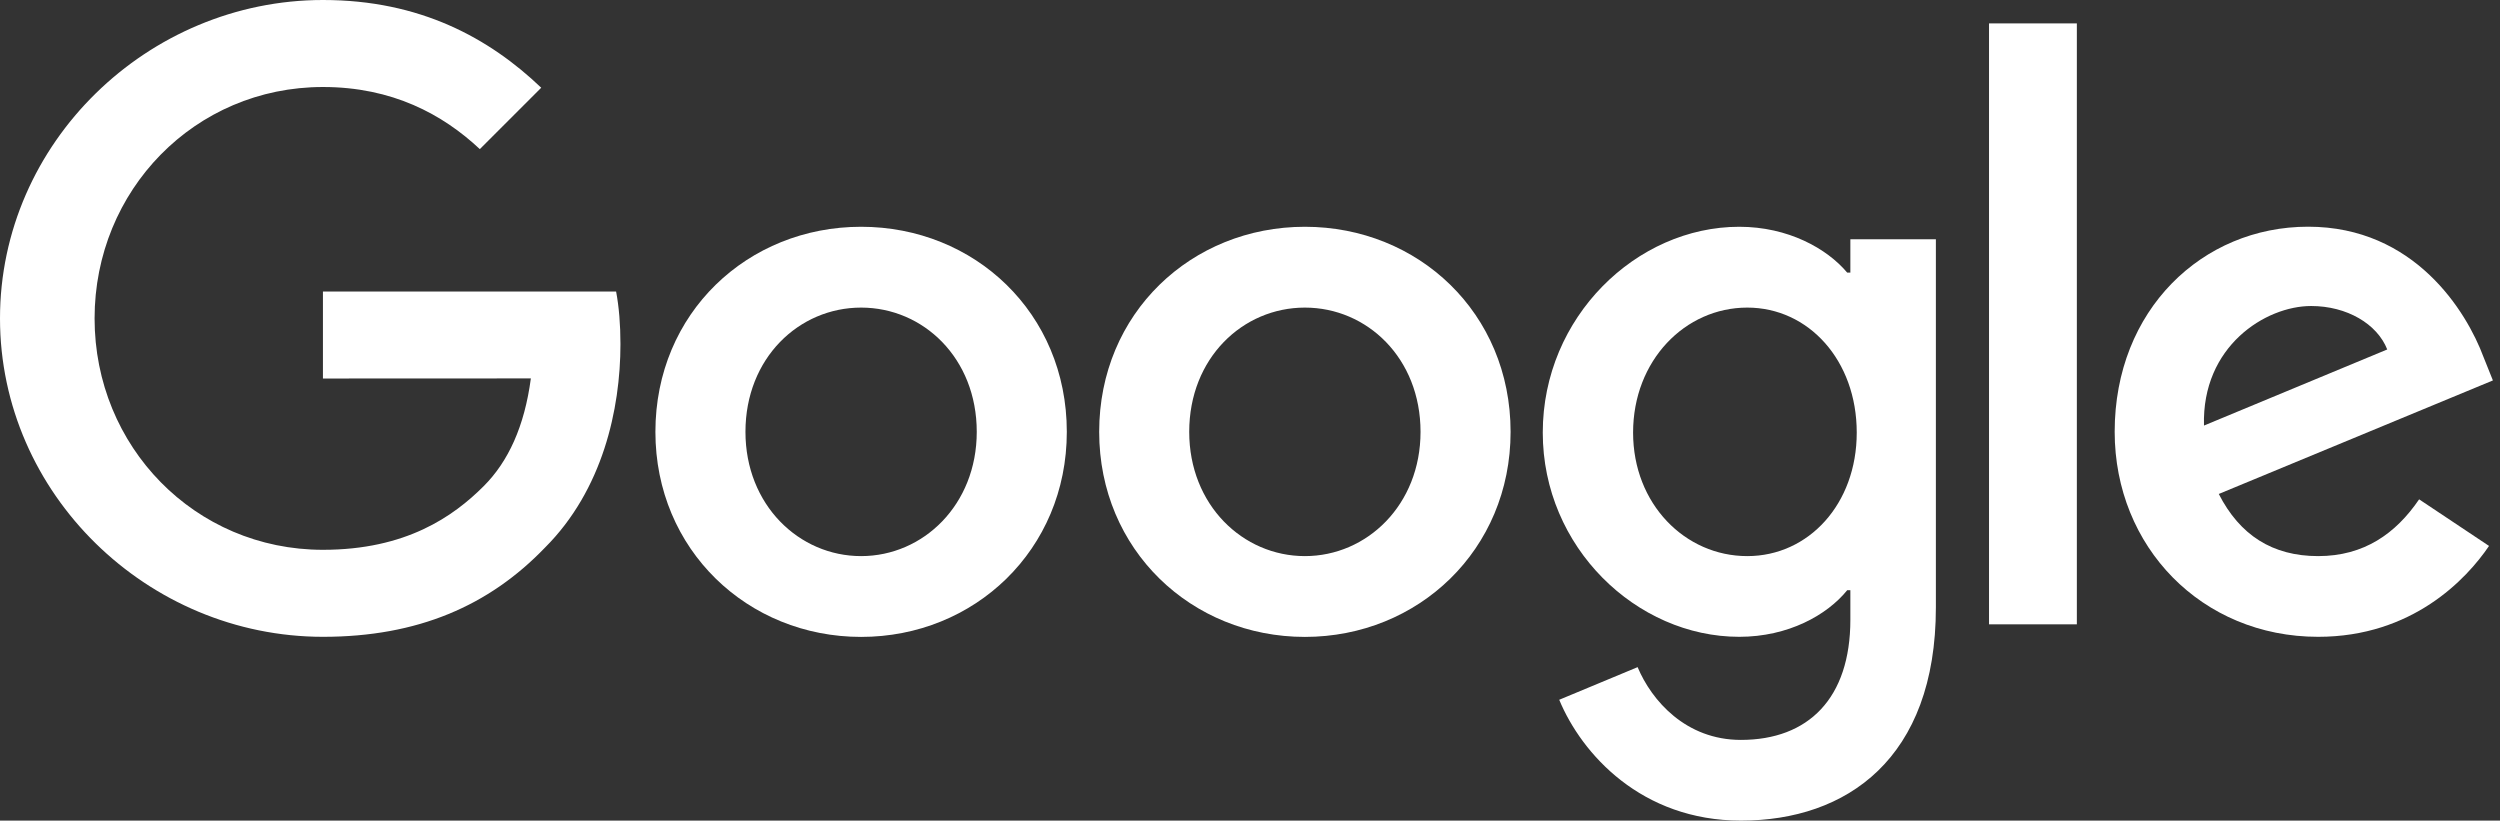
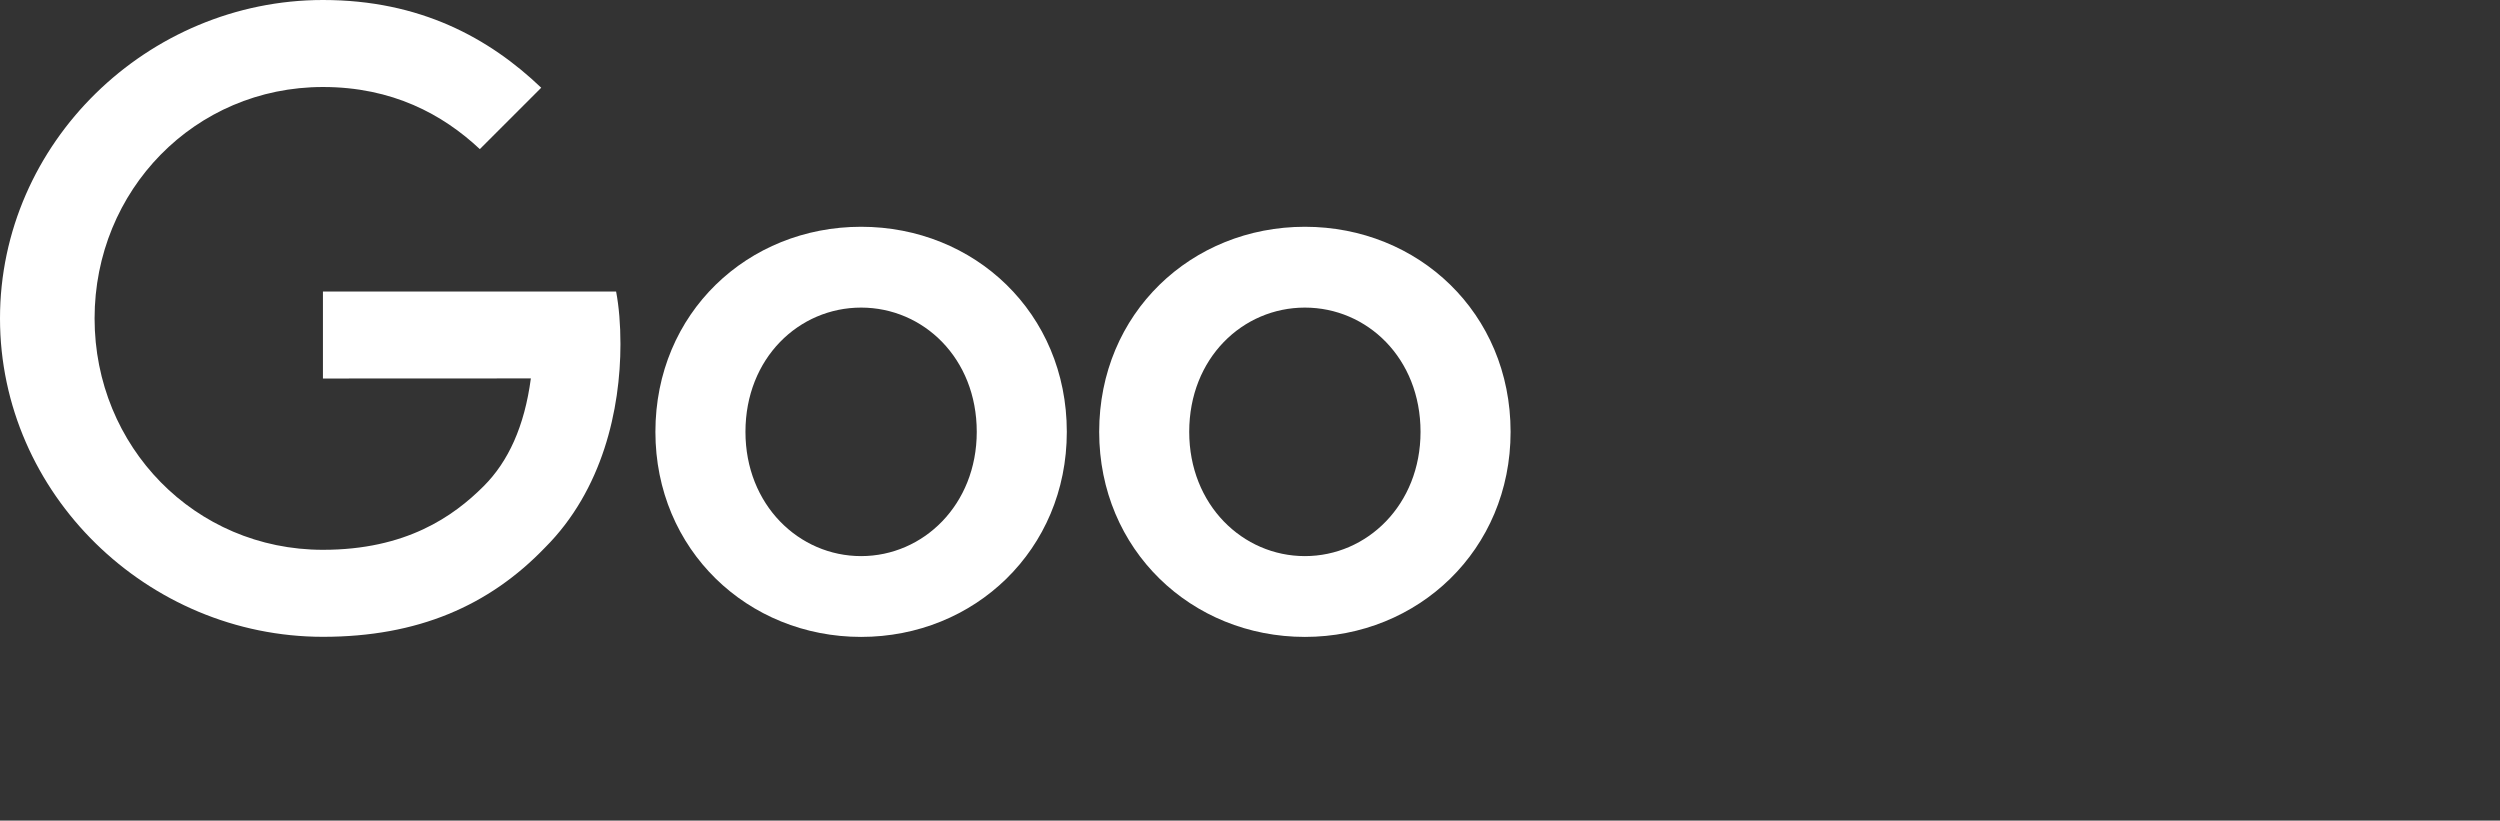
<svg xmlns="http://www.w3.org/2000/svg" width="131" height="43" viewBox="0 0 131 43" fill="none">
  <rect x="0" y="0" width="131" height="43" fill="#333333" stroke="none" />
  <path d="M55.901 22.629C55.901 28.815 51.061 33.374 45.122 33.374C39.183 33.374 34.343 28.815 34.343 22.629C34.343 16.399 39.183 11.883 45.122 11.883C51.061 11.883 55.901 16.399 55.901 22.629ZM51.182 22.629C51.182 18.763 48.377 16.118 45.122 16.118C41.867 16.118 39.062 18.763 39.062 22.629C39.062 26.456 41.867 29.14 45.122 29.14C48.377 29.14 51.182 26.451 51.182 22.629Z" fill="white" />
  <path d="M79.155 22.629C79.155 28.815 74.315 33.374 68.376 33.374C62.437 33.374 57.597 28.815 57.597 22.629C57.597 16.404 62.437 11.883 68.376 11.883C74.315 11.883 79.155 16.399 79.155 22.629ZM74.436 22.629C74.436 18.763 71.631 16.118 68.376 16.118C65.12 16.118 62.315 18.763 62.315 22.629C62.315 26.456 65.12 29.14 68.376 29.14C71.631 29.14 74.436 26.451 74.436 22.629Z" fill="white" />
-   <path d="M101.44 12.533V31.824C101.44 39.759 96.76 43 91.227 43C86.019 43 82.885 39.517 81.703 36.668L85.811 34.958C86.543 36.707 88.335 38.771 91.222 38.771C94.764 38.771 96.959 36.586 96.959 32.473V30.927H96.794C95.738 32.231 93.703 33.369 91.135 33.369C85.763 33.369 80.841 28.689 80.841 22.668C80.841 16.602 85.763 11.883 91.135 11.883C93.698 11.883 95.733 13.022 96.794 14.286H96.959V12.538H101.44V12.533ZM97.293 22.668C97.293 18.884 94.769 16.118 91.557 16.118C88.301 16.118 85.574 18.884 85.574 22.668C85.574 26.412 88.301 29.14 91.557 29.14C94.769 29.14 97.293 26.412 97.293 22.668Z" fill="white" />
-   <path d="M108.827 1.226V32.715H104.225V1.226H108.827Z" fill="white" />
-   <path d="M126.762 26.165L130.425 28.607C129.243 30.356 126.394 33.369 121.472 33.369C115.368 33.369 110.809 28.651 110.809 22.624C110.809 16.234 115.407 11.879 120.944 11.879C126.52 11.879 129.247 16.317 130.139 18.715L130.628 19.935L116.264 25.884C117.364 28.04 119.074 29.14 121.472 29.14C123.875 29.14 125.541 27.958 126.762 26.165ZM115.489 22.299L125.091 18.312C124.563 16.971 122.974 16.035 121.104 16.035C118.706 16.035 115.368 18.153 115.489 22.299Z" fill="white" />
  <path d="M16.922 19.834V15.275H32.284C32.434 16.069 32.512 17.009 32.512 18.026C32.512 21.447 31.577 25.676 28.563 28.689C25.632 31.741 21.888 33.369 16.927 33.369C7.732 33.369 0 25.88 0 16.685C0 7.49 7.732 0 16.927 0C22.014 0 25.637 1.996 28.36 4.597L25.143 7.814C23.191 5.983 20.546 4.559 16.922 4.559C10.207 4.559 4.956 9.97 4.956 16.685C4.956 23.399 10.207 28.81 16.922 28.81C21.277 28.81 23.758 27.062 25.347 25.473C26.635 24.184 27.483 22.343 27.817 19.829L16.922 19.834Z" fill="white" />
</svg>